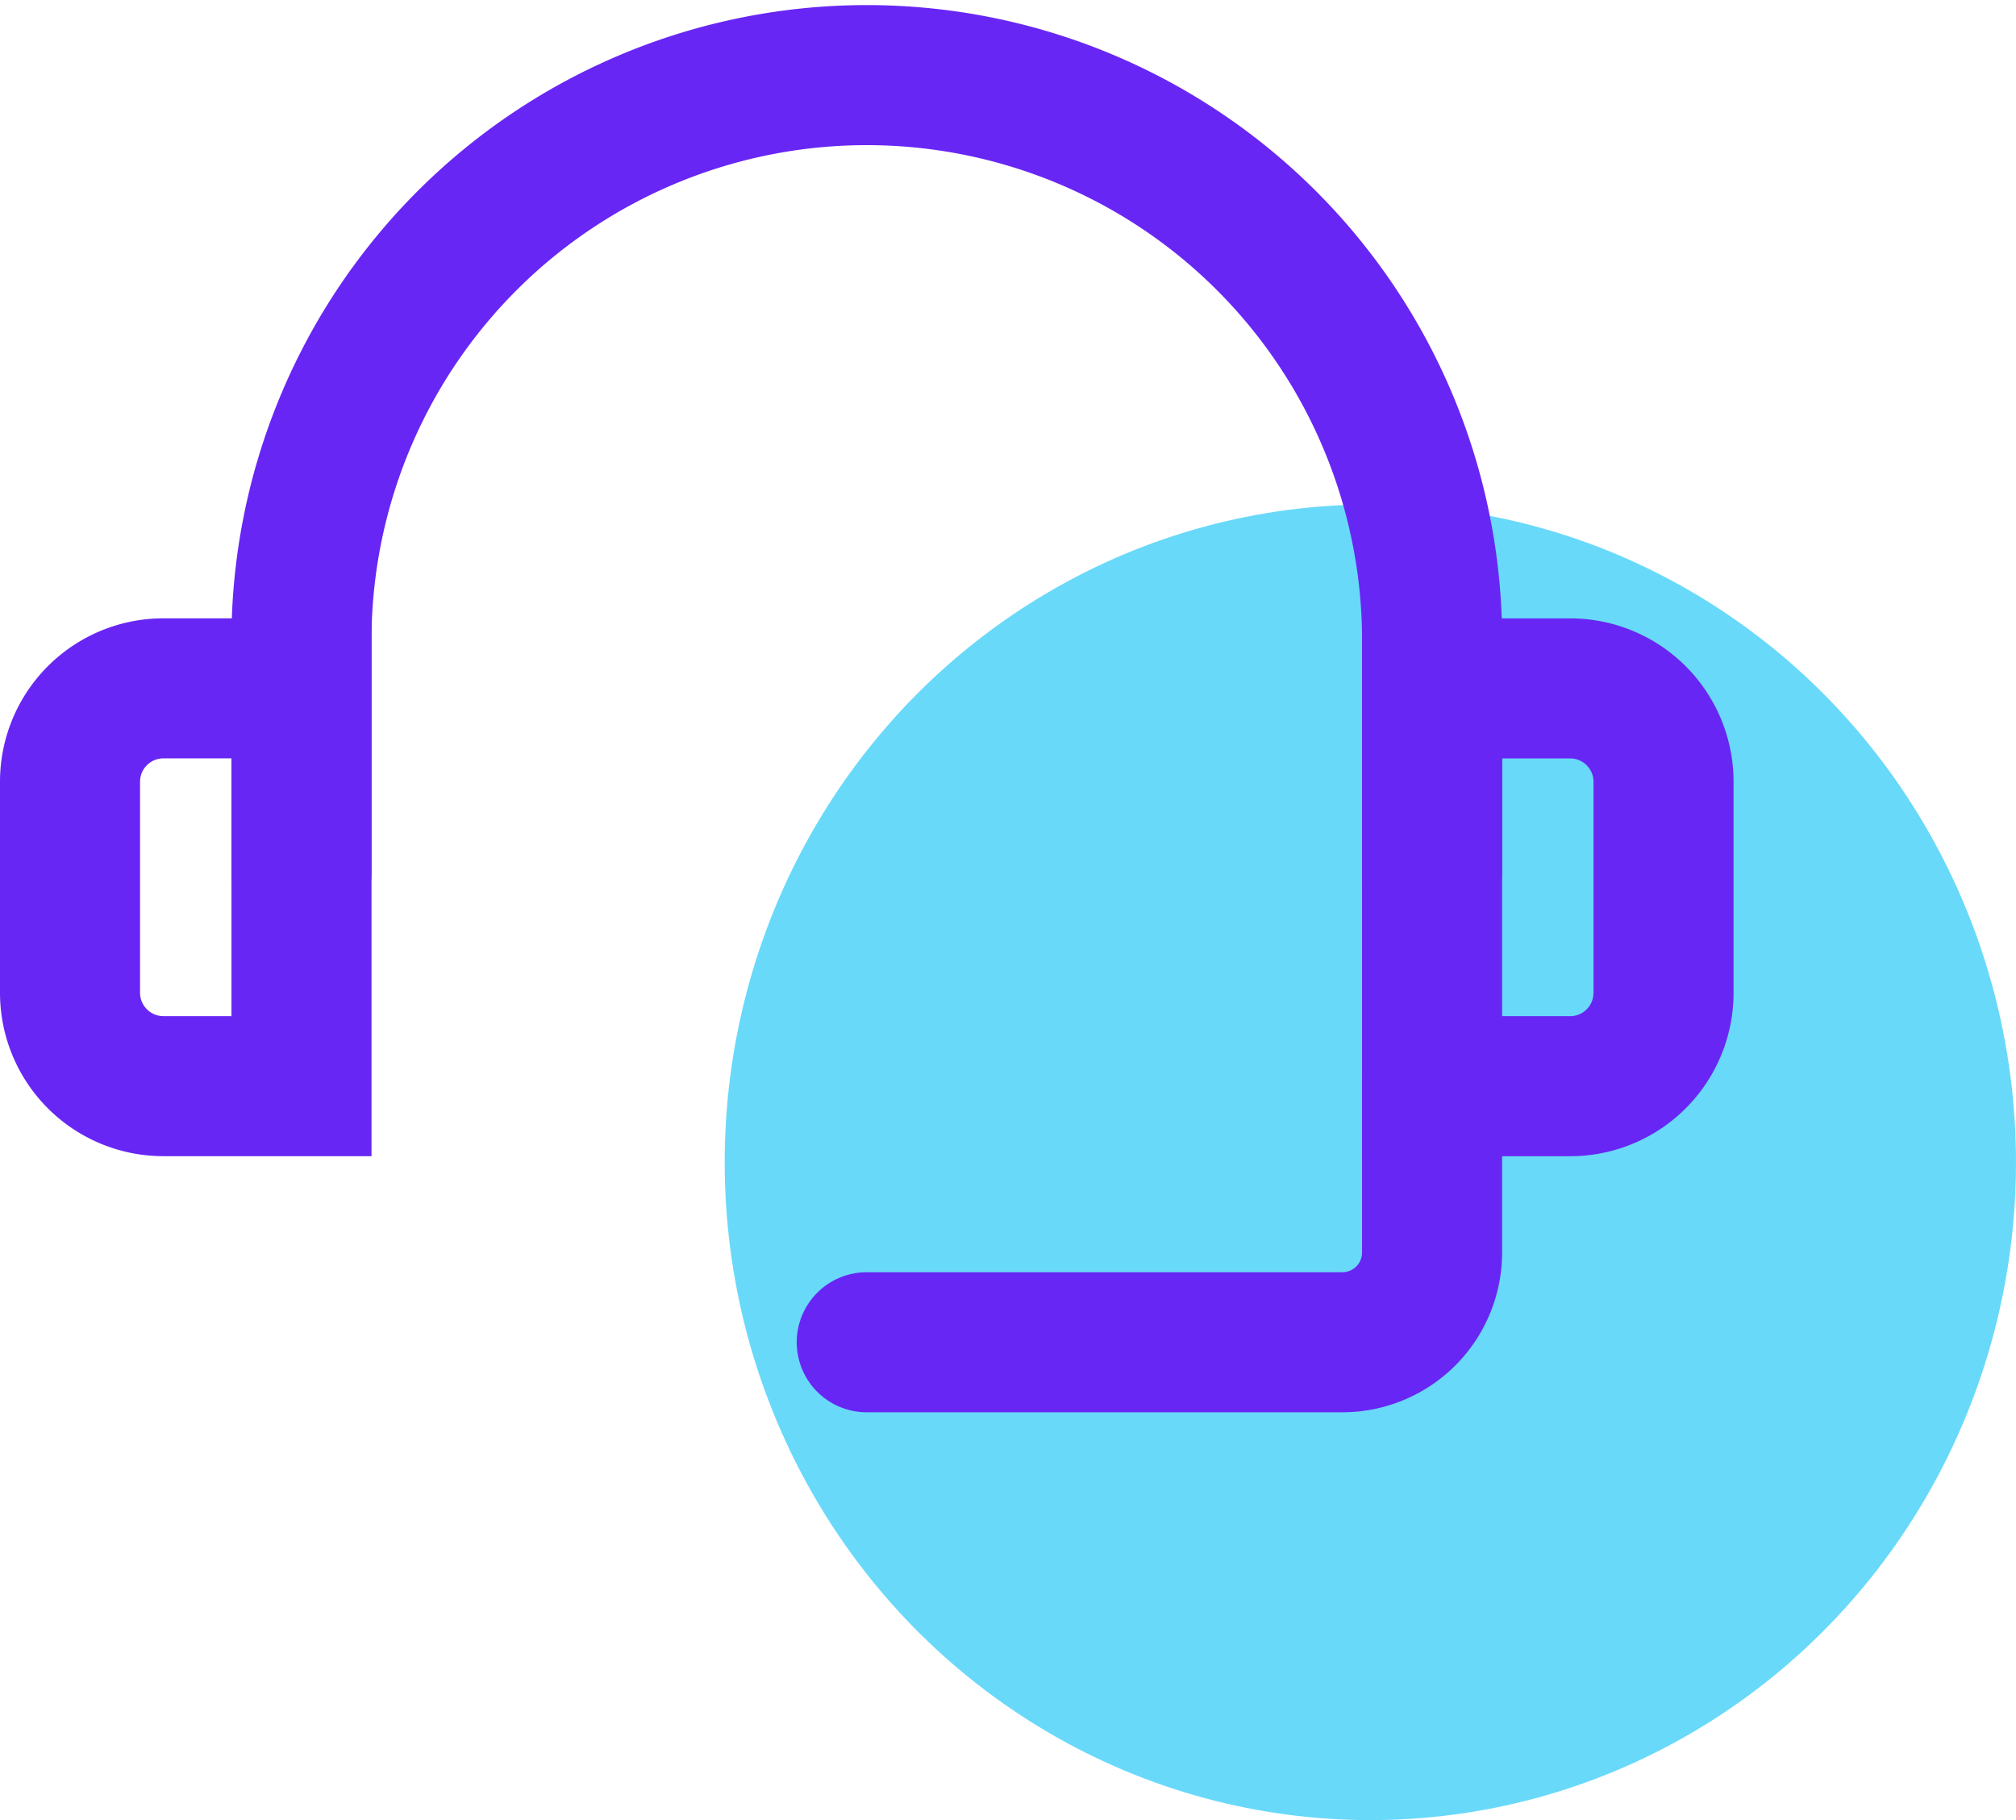
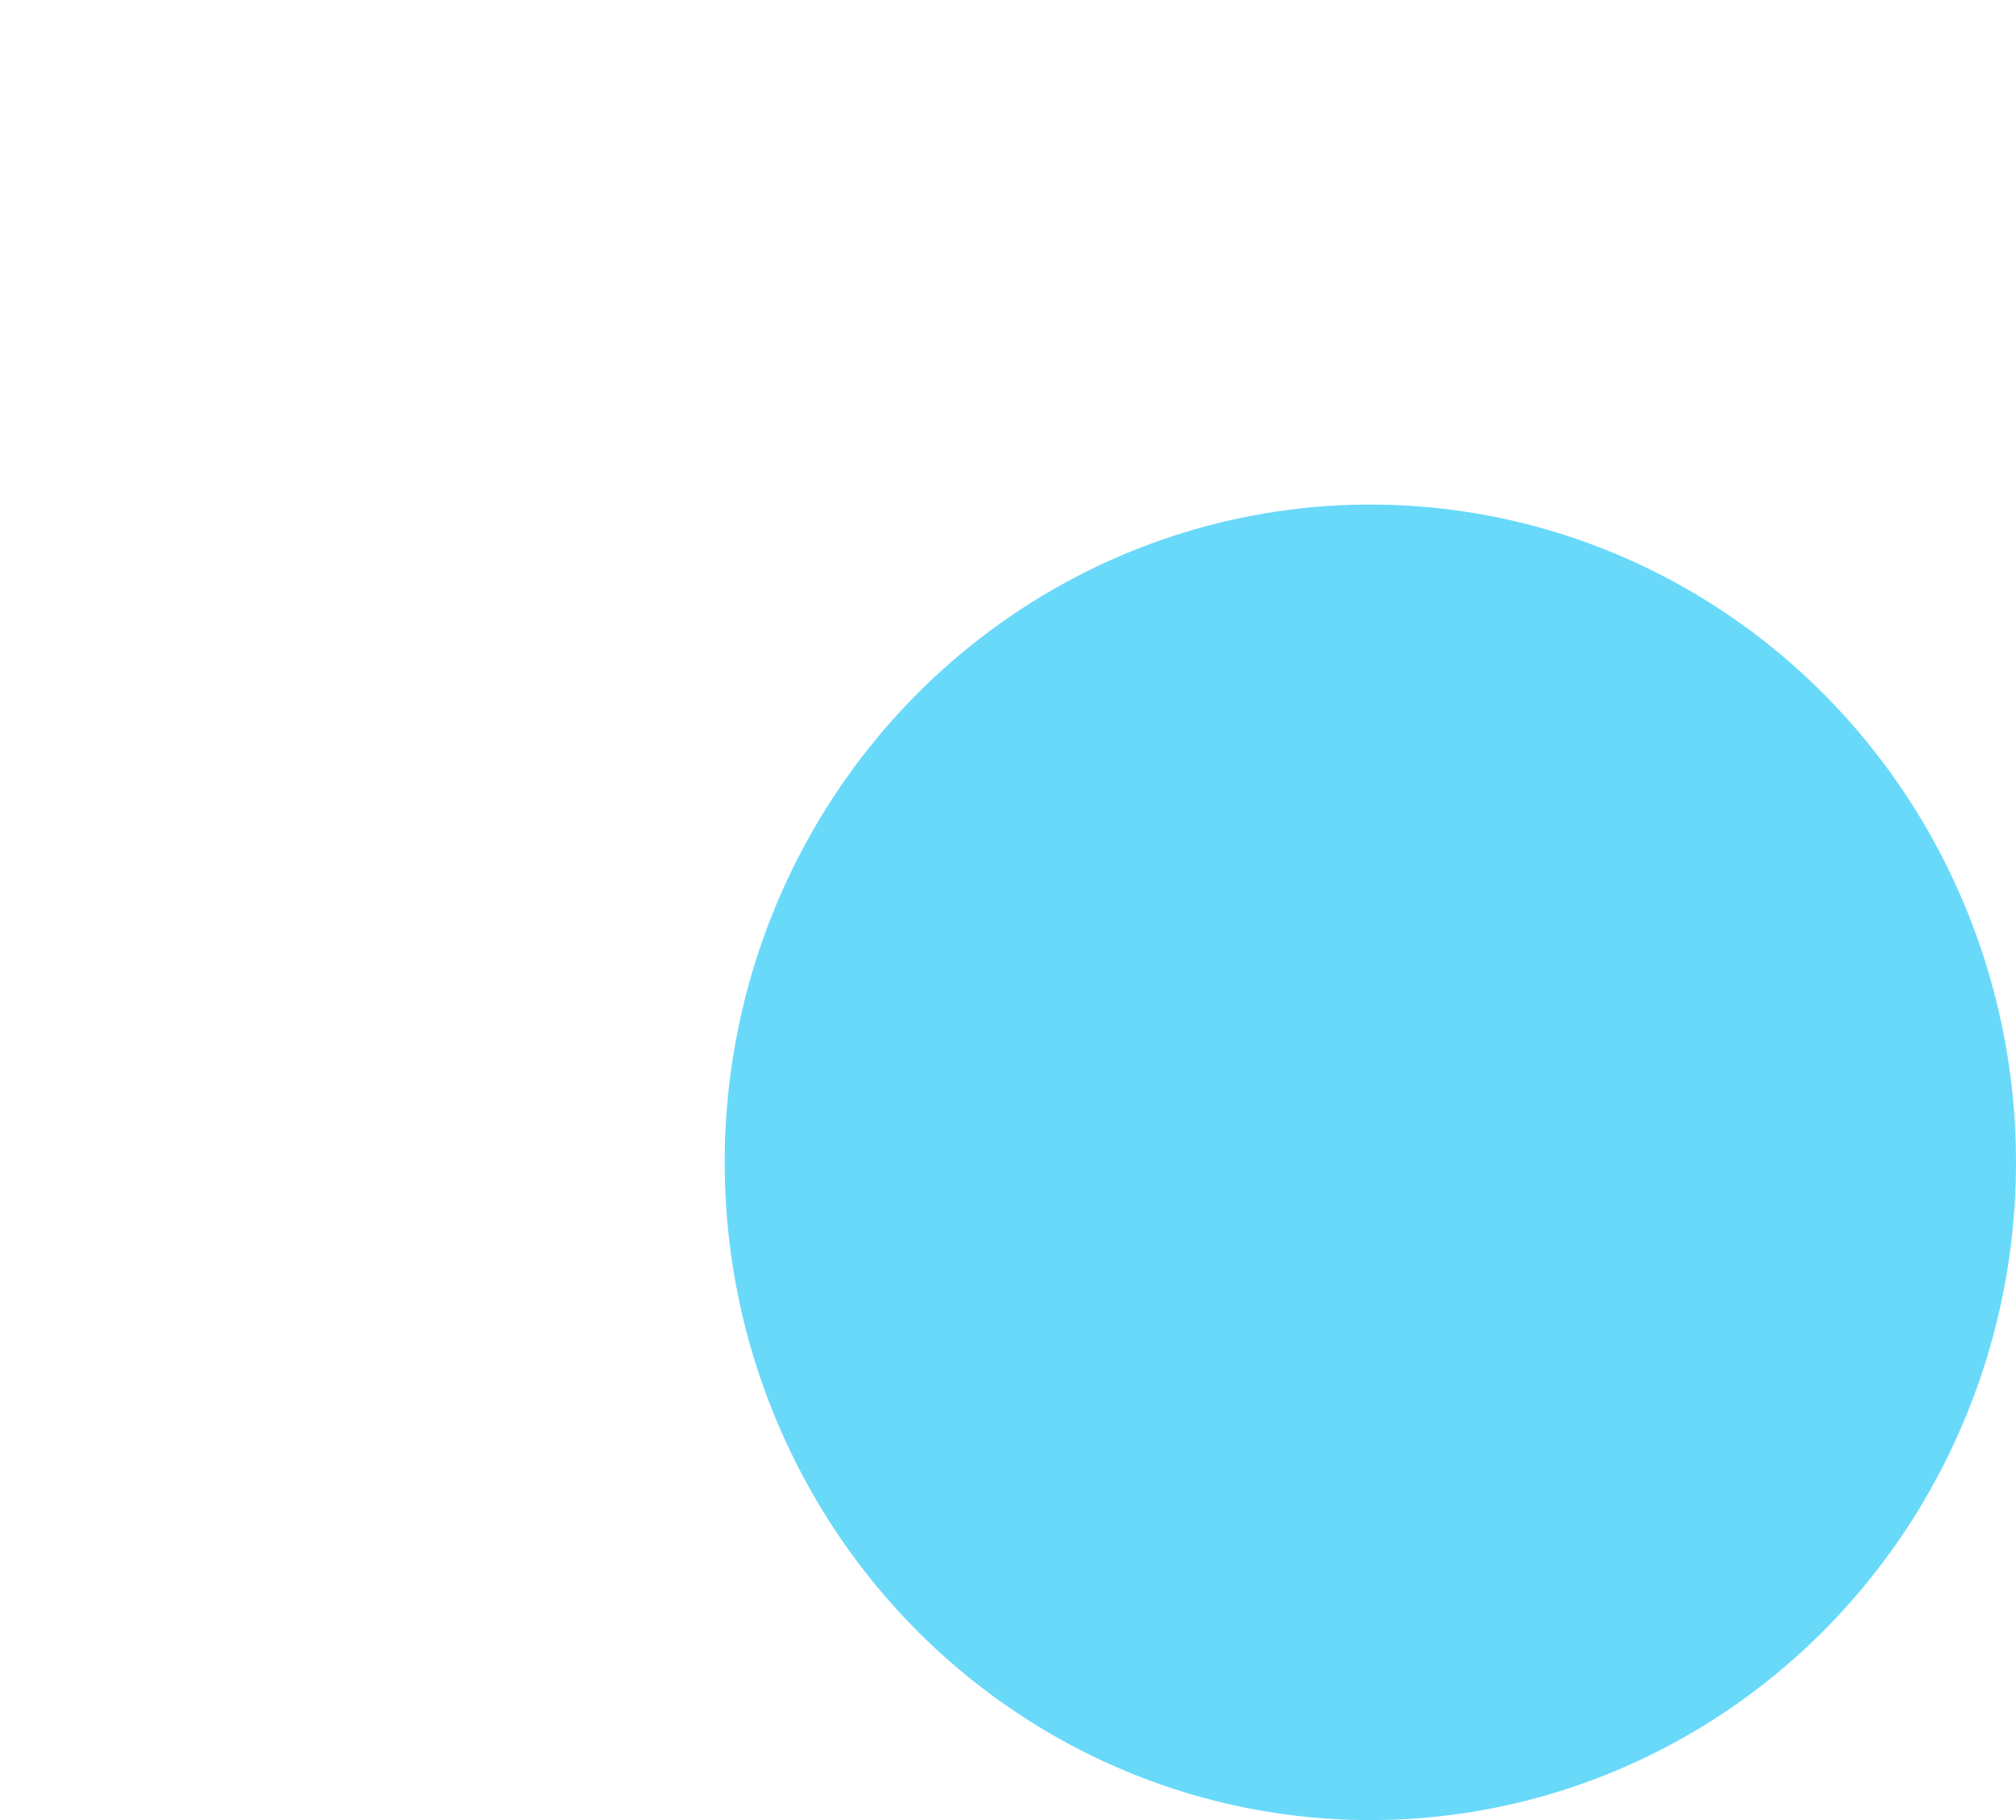
<svg xmlns="http://www.w3.org/2000/svg" viewBox="0 0 43.183 38.988">
  <defs>
    <style>.cls-1{fill:#69d9fa;}.cls-2{fill:none;stroke:#6826f4;stroke-linecap:round;stroke-miterlimit:10;stroke-width:3px;}</style>
  </defs>
  <g id="Layer_2" data-name="Layer 2">
    <g id="Layer_1-2" data-name="Layer 1">
      <ellipse id="Ellipse_27" data-name="Ellipse 27" class="cls-1" cx="29.353" cy="24.898" rx="13.83" ry="14.09" />
-       <path class="cls-2" d="M6.458 18.686V13.608a12.109 12.109.0 0 1 24.217.0v5.078" />
-       <path class="cls-2" d="M32.675 14.745h2.958a0 0 0 0 1 0 0v8.521a0 0 0 0 1 0 0H32.675a2 2 0 0 1-2-2V16.745a2 2 0 0 1 2-2z" transform="translate(66.308 38.012) rotate(-180)" />
-       <path class="cls-2" d="M3.5 14.745H6.458a0 0 0 0 1 0 0v8.521a0 0 0 0 1 0 0H3.5a2 2 0 0 1-2-2V16.745A2 2 0 0 1 3.5 14.745z" />
-       <path class="cls-2" d="M18.566 28.752H28.753a1.922 1.922.0 0 0 1.922-1.922V23.267" />
    </g>
  </g>
</svg>